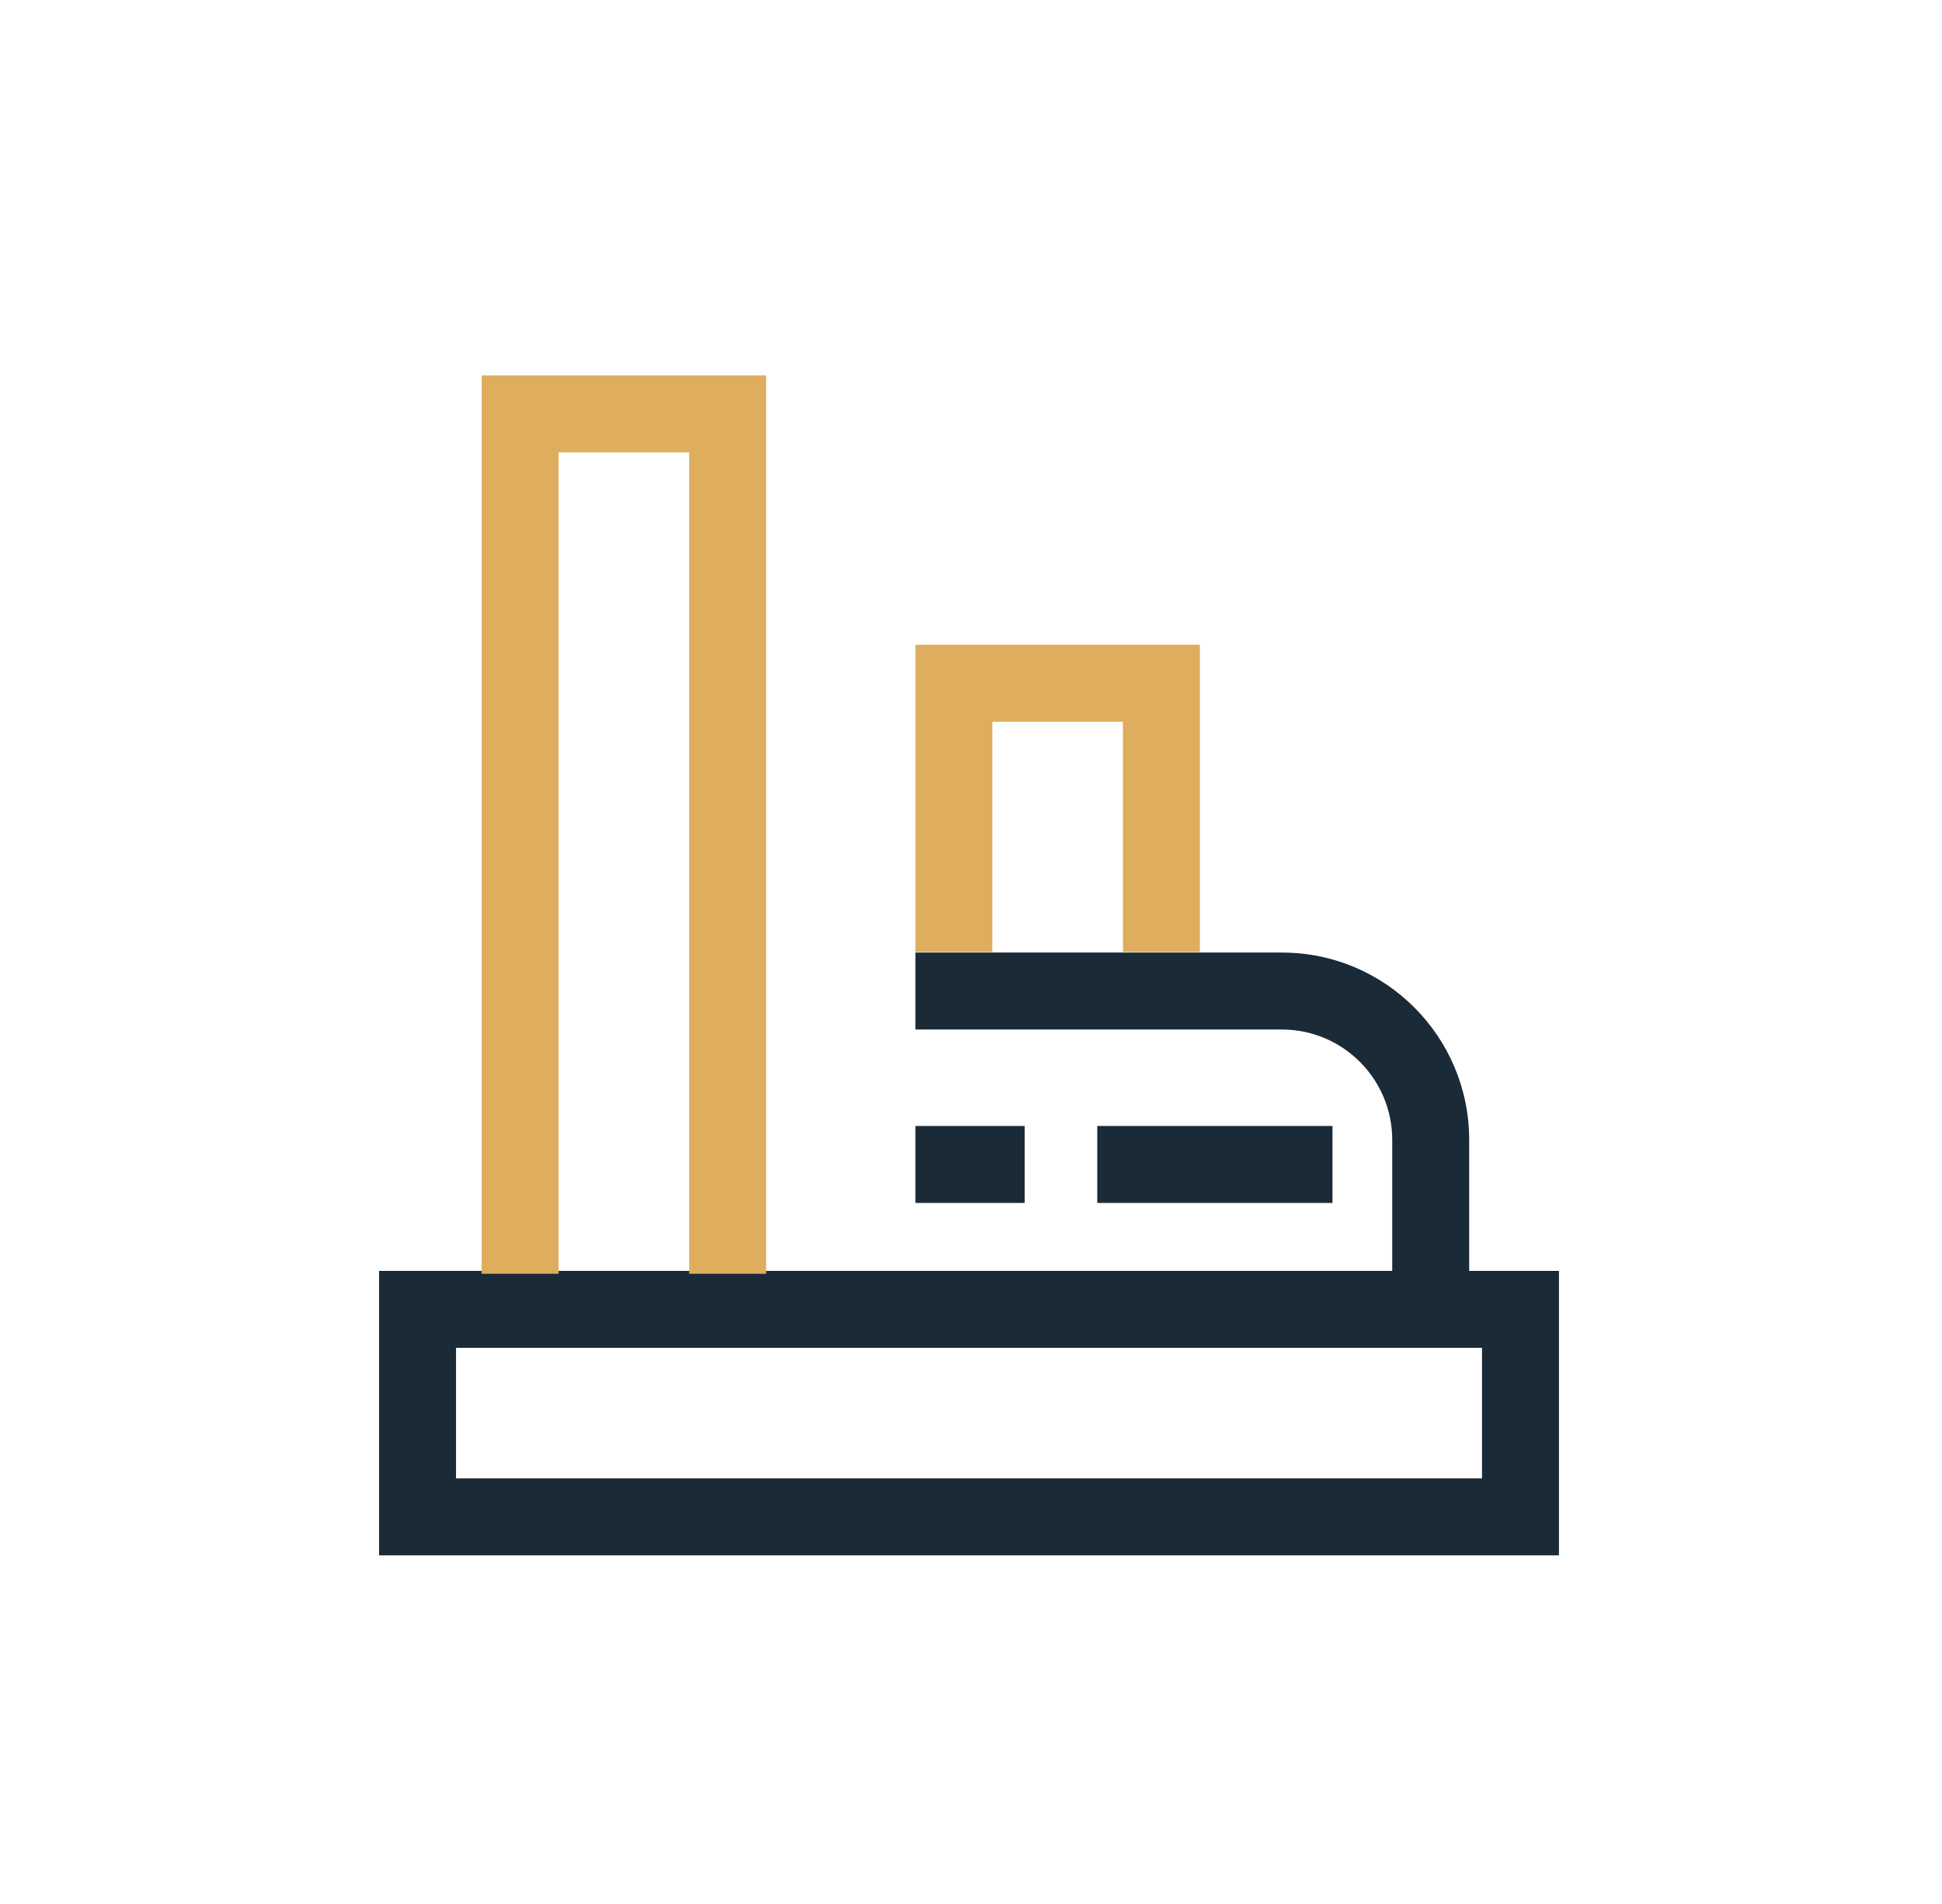
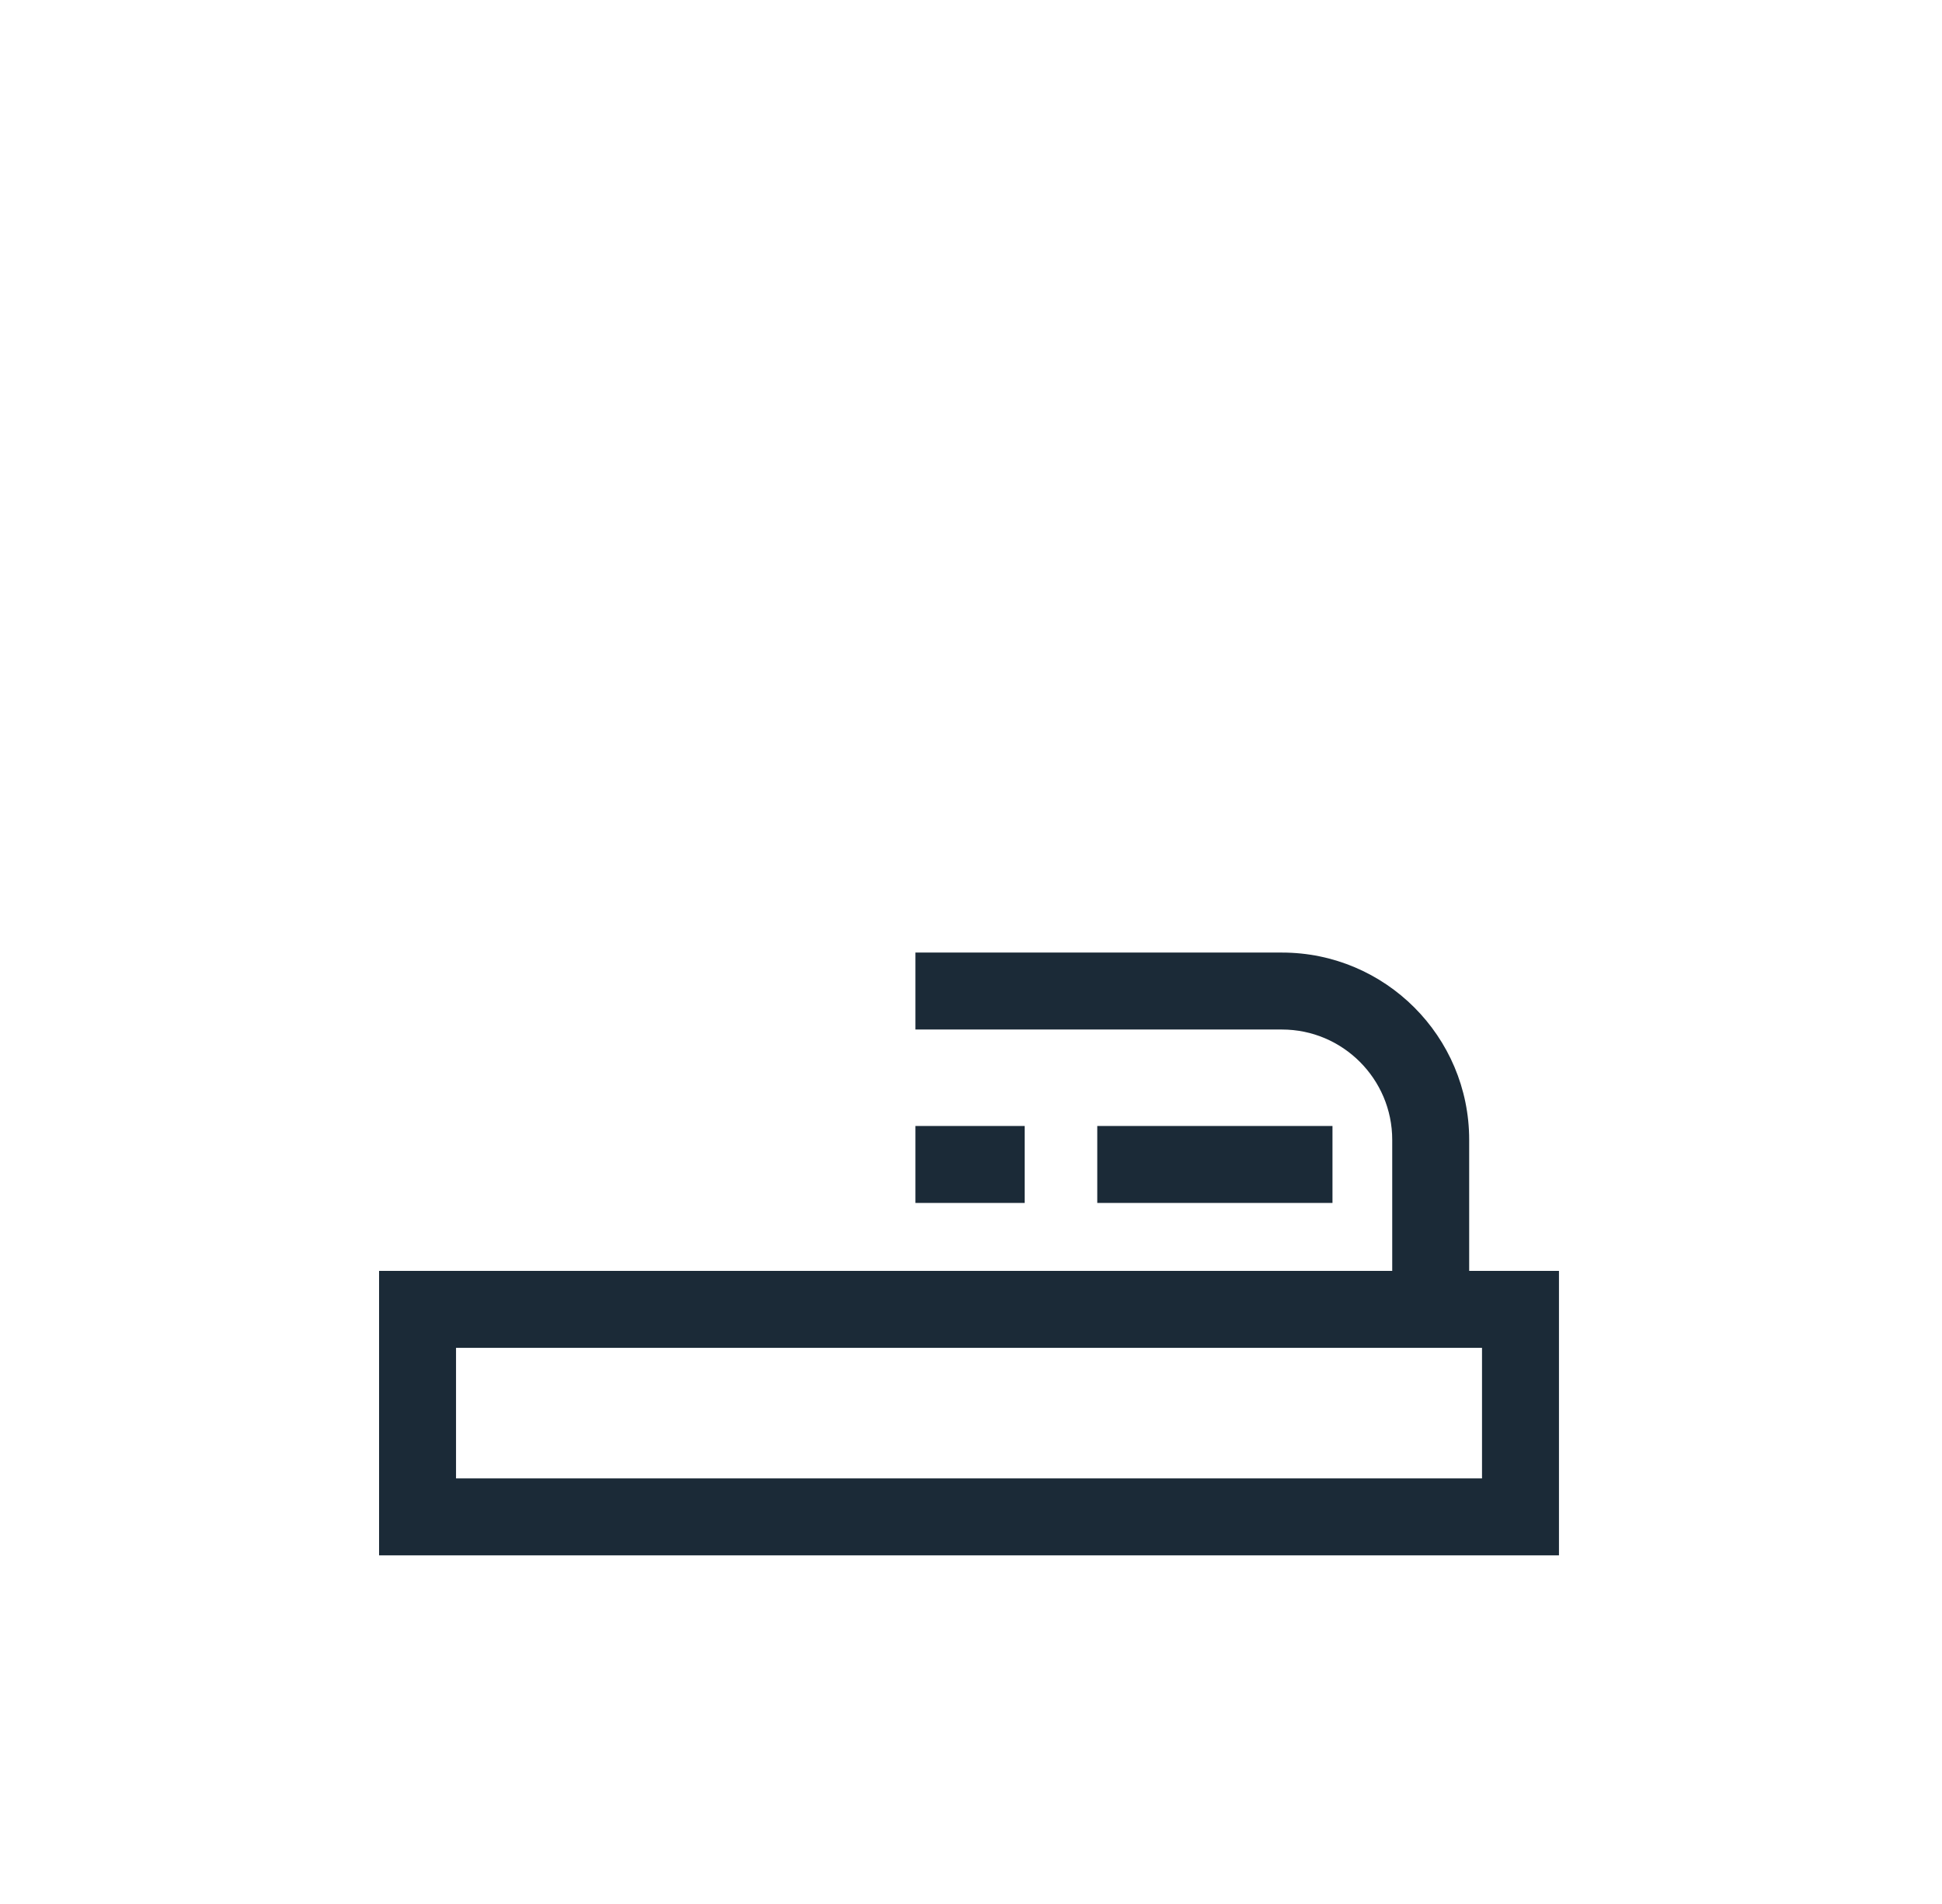
<svg xmlns="http://www.w3.org/2000/svg" width="51" height="50" viewBox="0 0 51 50" fill="none">
  <g clip-path="url(#clip0_126_2283)">
    <path fill-rule="evenodd" clip-rule="evenodd" d="M24.04 27.036H33.666C35.263 27.036 36.562 28.335 36.562 29.933V33.374H9.955V40.845H40.941V33.374H38.583V29.933C38.583 27.219 36.38 25.015 33.666 25.015H24.04V27.036ZM24.04 31.59H26.91V29.569H24.04V31.59ZM34.993 31.59H28.816V29.569H34.993V31.59ZM11.976 38.824V35.395H38.92V38.824H11.976Z" fill="#1B2A37" />
-     <path fill-rule="evenodd" clip-rule="evenodd" d="M20.12 9.859H12.649V33.451H14.67V11.88H18.099V33.451H20.12V9.859ZM31.51 16.932H24.04V25H26.06V18.953H29.49V25H31.51V16.932Z" fill="#DEAD5D" />
  </g>
  <defs>
    <clipPath id="clip0_126_2283">
      <rect width="30.986" height="30.986" fill="white" transform="translate(9.955 9.859)" />
    </clipPath>
  </defs>
</svg>